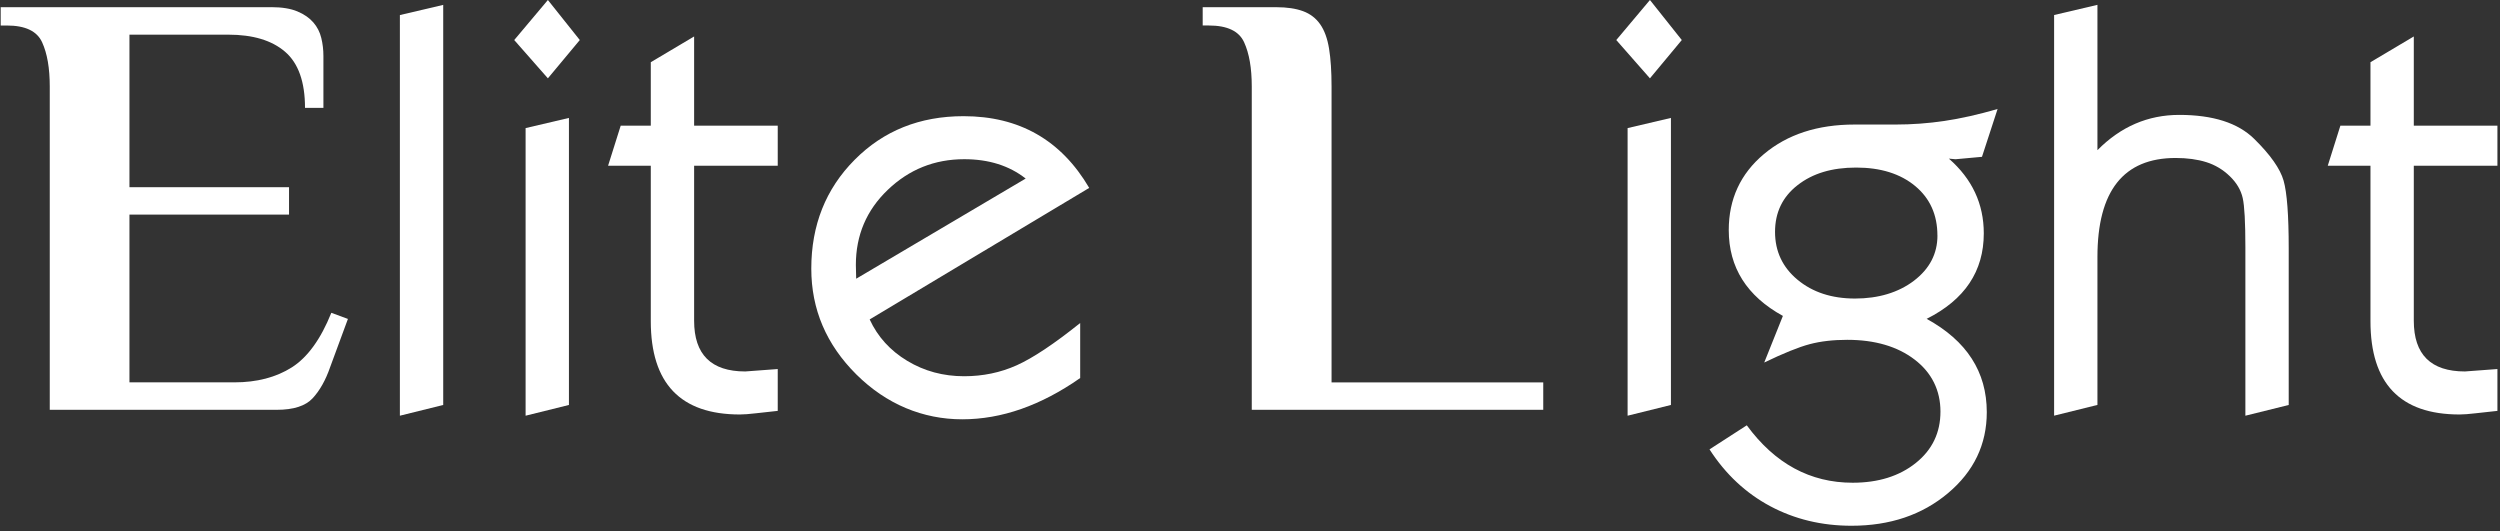
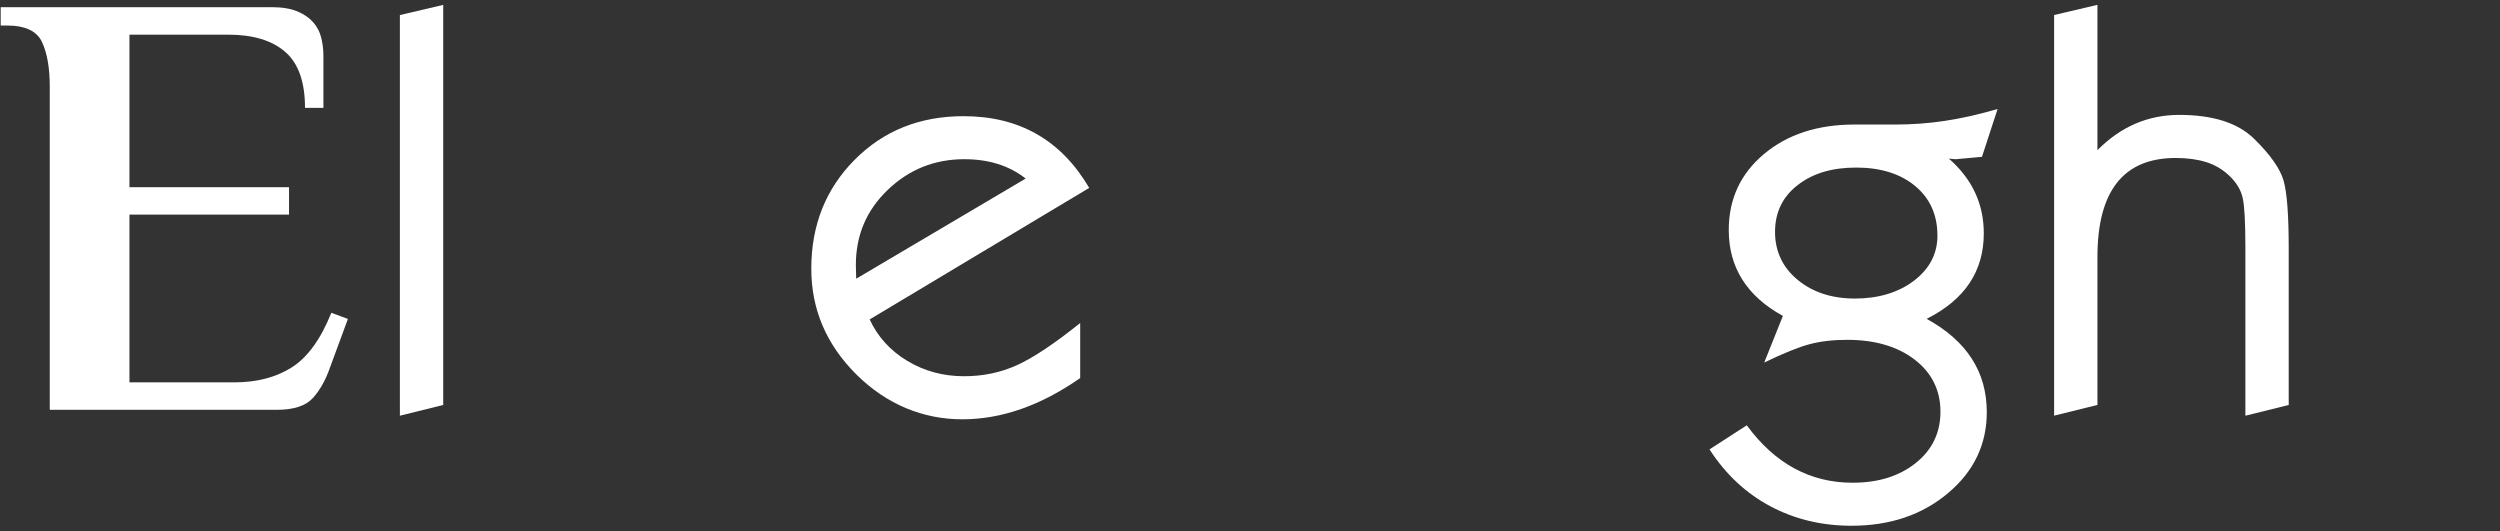
<svg xmlns="http://www.w3.org/2000/svg" width="367" height="78" viewBox="0 0 367 78" fill="none">
  <rect x="0" y="0" width="367" height="78" fill="#333333" stroke="none" />
  <path d="M65.064 59.449L58.703 61.026V2.211L65.064 0.717V59.441V59.449Z" fill="white" />
-   <path d="M85.114 5.878L80.43 11.5L75.488 5.878L80.43 0L85.114 5.878ZM83.52 59.449L77.158 61.026V18.805L83.52 17.311V59.449Z" fill="white" />
-   <path d="M114.164 60.318C112.988 60.438 111.91 60.552 110.946 60.672C109.974 60.786 109.192 60.846 108.608 60.846C99.893 60.846 95.536 56.281 95.536 47.15V24.33H89.266L91.118 18.452H95.536V9.132L101.897 5.352V18.452H114.172V24.33H101.897V47.089C101.897 52.047 104.402 54.53 109.405 54.53L114.172 54.175V60.31L114.164 60.318Z" fill="white" />
  <path d="M159.899 27.582L127.668 46.892C128.845 49.443 130.682 51.465 133.187 52.974C135.692 54.484 138.47 55.231 141.529 55.231C144.292 55.231 146.873 54.695 149.257 53.623C151.64 52.552 154.745 50.484 158.571 47.42V55.495C152.802 59.532 147.033 61.554 141.263 61.554C135.494 61.554 130.135 59.358 125.717 54.974C121.299 50.582 119.098 45.406 119.098 39.437C119.098 33.06 121.216 27.733 125.459 23.461C129.695 19.19 135.024 17.055 141.446 17.055C149.629 17.055 155.778 20.564 159.899 27.589V27.582ZM150.563 26.208C148.149 24.314 145.143 23.371 141.552 23.371C137.195 23.371 133.452 24.872 130.325 27.868C127.197 30.864 125.641 34.539 125.641 38.886L125.687 40.916L150.563 26.216V26.208Z" fill="white" />
-   <path d="M246.887 5.878L242.211 11.5L237.27 5.878L242.211 0L246.887 5.878ZM245.293 59.449L238.932 61.026V18.805L245.293 17.311V59.449Z" fill="white" />
  <path d="M293.247 15.996L290.954 23.022L287.068 23.376L286.096 23.286C289.512 26.274 291.22 29.926 291.22 34.258C291.22 39.819 288.426 44 282.832 46.807C288.715 50.029 291.66 54.587 291.66 60.503C291.66 65.242 289.762 69.204 285.967 72.396C282.171 75.588 277.442 77.18 271.794 77.18C267.437 77.18 263.459 76.222 259.877 74.313C256.286 72.396 253.31 69.619 250.957 65.967L256.43 62.435C260.552 68.057 265.729 70.864 271.969 70.864C275.734 70.864 278.824 69.898 281.238 67.966C283.652 66.035 284.859 63.522 284.859 60.42C284.859 57.319 283.591 54.715 281.063 52.784C278.535 50.852 275.233 49.886 271.172 49.886C269.115 49.886 267.27 50.097 265.653 50.527C264.036 50.957 261.812 51.855 258.988 53.221L261.729 46.377C256.43 43.464 253.781 39.261 253.781 33.775C253.781 29.224 255.504 25.504 258.95 22.614C262.397 19.724 266.822 18.283 272.242 18.283H278.247C280.661 18.283 283.06 18.109 285.443 17.754C287.827 17.4 290.43 16.819 293.262 15.996H293.247ZM284.411 34.56C284.411 31.534 283.318 29.111 281.147 27.308C278.968 25.504 276.083 24.599 272.493 24.599C268.902 24.599 266.094 25.459 263.885 27.18C261.676 28.9 260.575 31.186 260.575 34.039C260.575 36.891 261.676 39.238 263.885 41.072C266.094 42.906 268.902 43.826 272.318 43.826C275.734 43.826 278.68 42.951 280.972 41.208C283.264 39.457 284.418 37.246 284.418 34.567L284.411 34.56Z" fill="white" />
  <path d="M335.983 59.45L329.622 61.027V36.329C329.622 32.646 329.493 30.224 329.227 29.062C328.962 27.892 328.332 26.828 327.33 25.862C326.328 24.896 325.181 24.21 323.883 23.802C322.585 23.395 321.09 23.191 319.382 23.191C311.73 23.191 307.904 28.035 307.904 37.725V59.443L301.543 61.02V2.205L307.904 0.711V22.044C311.32 18.588 315.321 16.867 319.913 16.867C324.855 16.867 328.522 18.037 330.905 20.376C333.289 22.715 334.731 24.768 335.232 26.519C335.733 28.277 335.983 31.582 335.983 36.434V59.435V59.45Z" fill="white" />
-   <path d="M366.621 60.318C365.444 60.438 364.366 60.552 363.395 60.672C362.423 60.786 361.641 60.846 361.057 60.846C352.342 60.846 347.985 56.281 347.985 47.15V24.33H341.715L343.567 18.452H347.985V9.132L354.346 5.352V18.452H366.621V24.33H354.346V47.089C354.346 52.047 356.851 54.53 361.854 54.53L366.621 54.175V60.31V60.318Z" fill="white" />
  <path fill-rule="evenodd" clip-rule="evenodd" d="M39.833 1.051C41.397 1.051 42.672 1.262 43.659 1.677C44.653 2.092 45.428 2.635 45.997 3.292C46.566 3.949 46.961 4.711 47.166 5.578C47.379 6.446 47.477 7.322 47.477 8.22V15.834H44.775C44.775 12.015 43.796 9.269 41.845 7.593C39.894 5.918 37.115 5.088 33.51 5.088H19.003V27.477H42.429V31.507H19.003V56.13H34.405C37.708 56.13 40.516 55.398 42.831 53.934C45.139 52.47 47.083 49.799 48.639 45.92L51.075 46.818L48.464 53.897C47.804 55.806 46.946 57.33 45.898 58.462C44.851 59.594 43.09 60.16 40.63 60.16H7.305V12.694C7.305 10.008 6.933 7.842 6.182 6.205C5.43 4.56 3.707 3.745 1.005 3.745H0.102V1.058H39.833V1.051Z" fill="white" />
-   <path fill-rule="evenodd" clip-rule="evenodd" d="M226.549 56.129V60.158H183.759V12.693C183.759 10.006 183.387 7.841 182.635 6.203C181.884 4.558 180.16 3.743 177.458 3.743H176.555V1.057H187.364C188.928 1.057 190.234 1.253 191.281 1.638C192.329 2.023 193.171 2.664 193.802 3.562C194.432 4.46 194.864 5.652 195.107 7.146C195.35 8.641 195.472 10.489 195.472 12.7V56.136H226.549V56.129Z" fill="white" />
</svg>